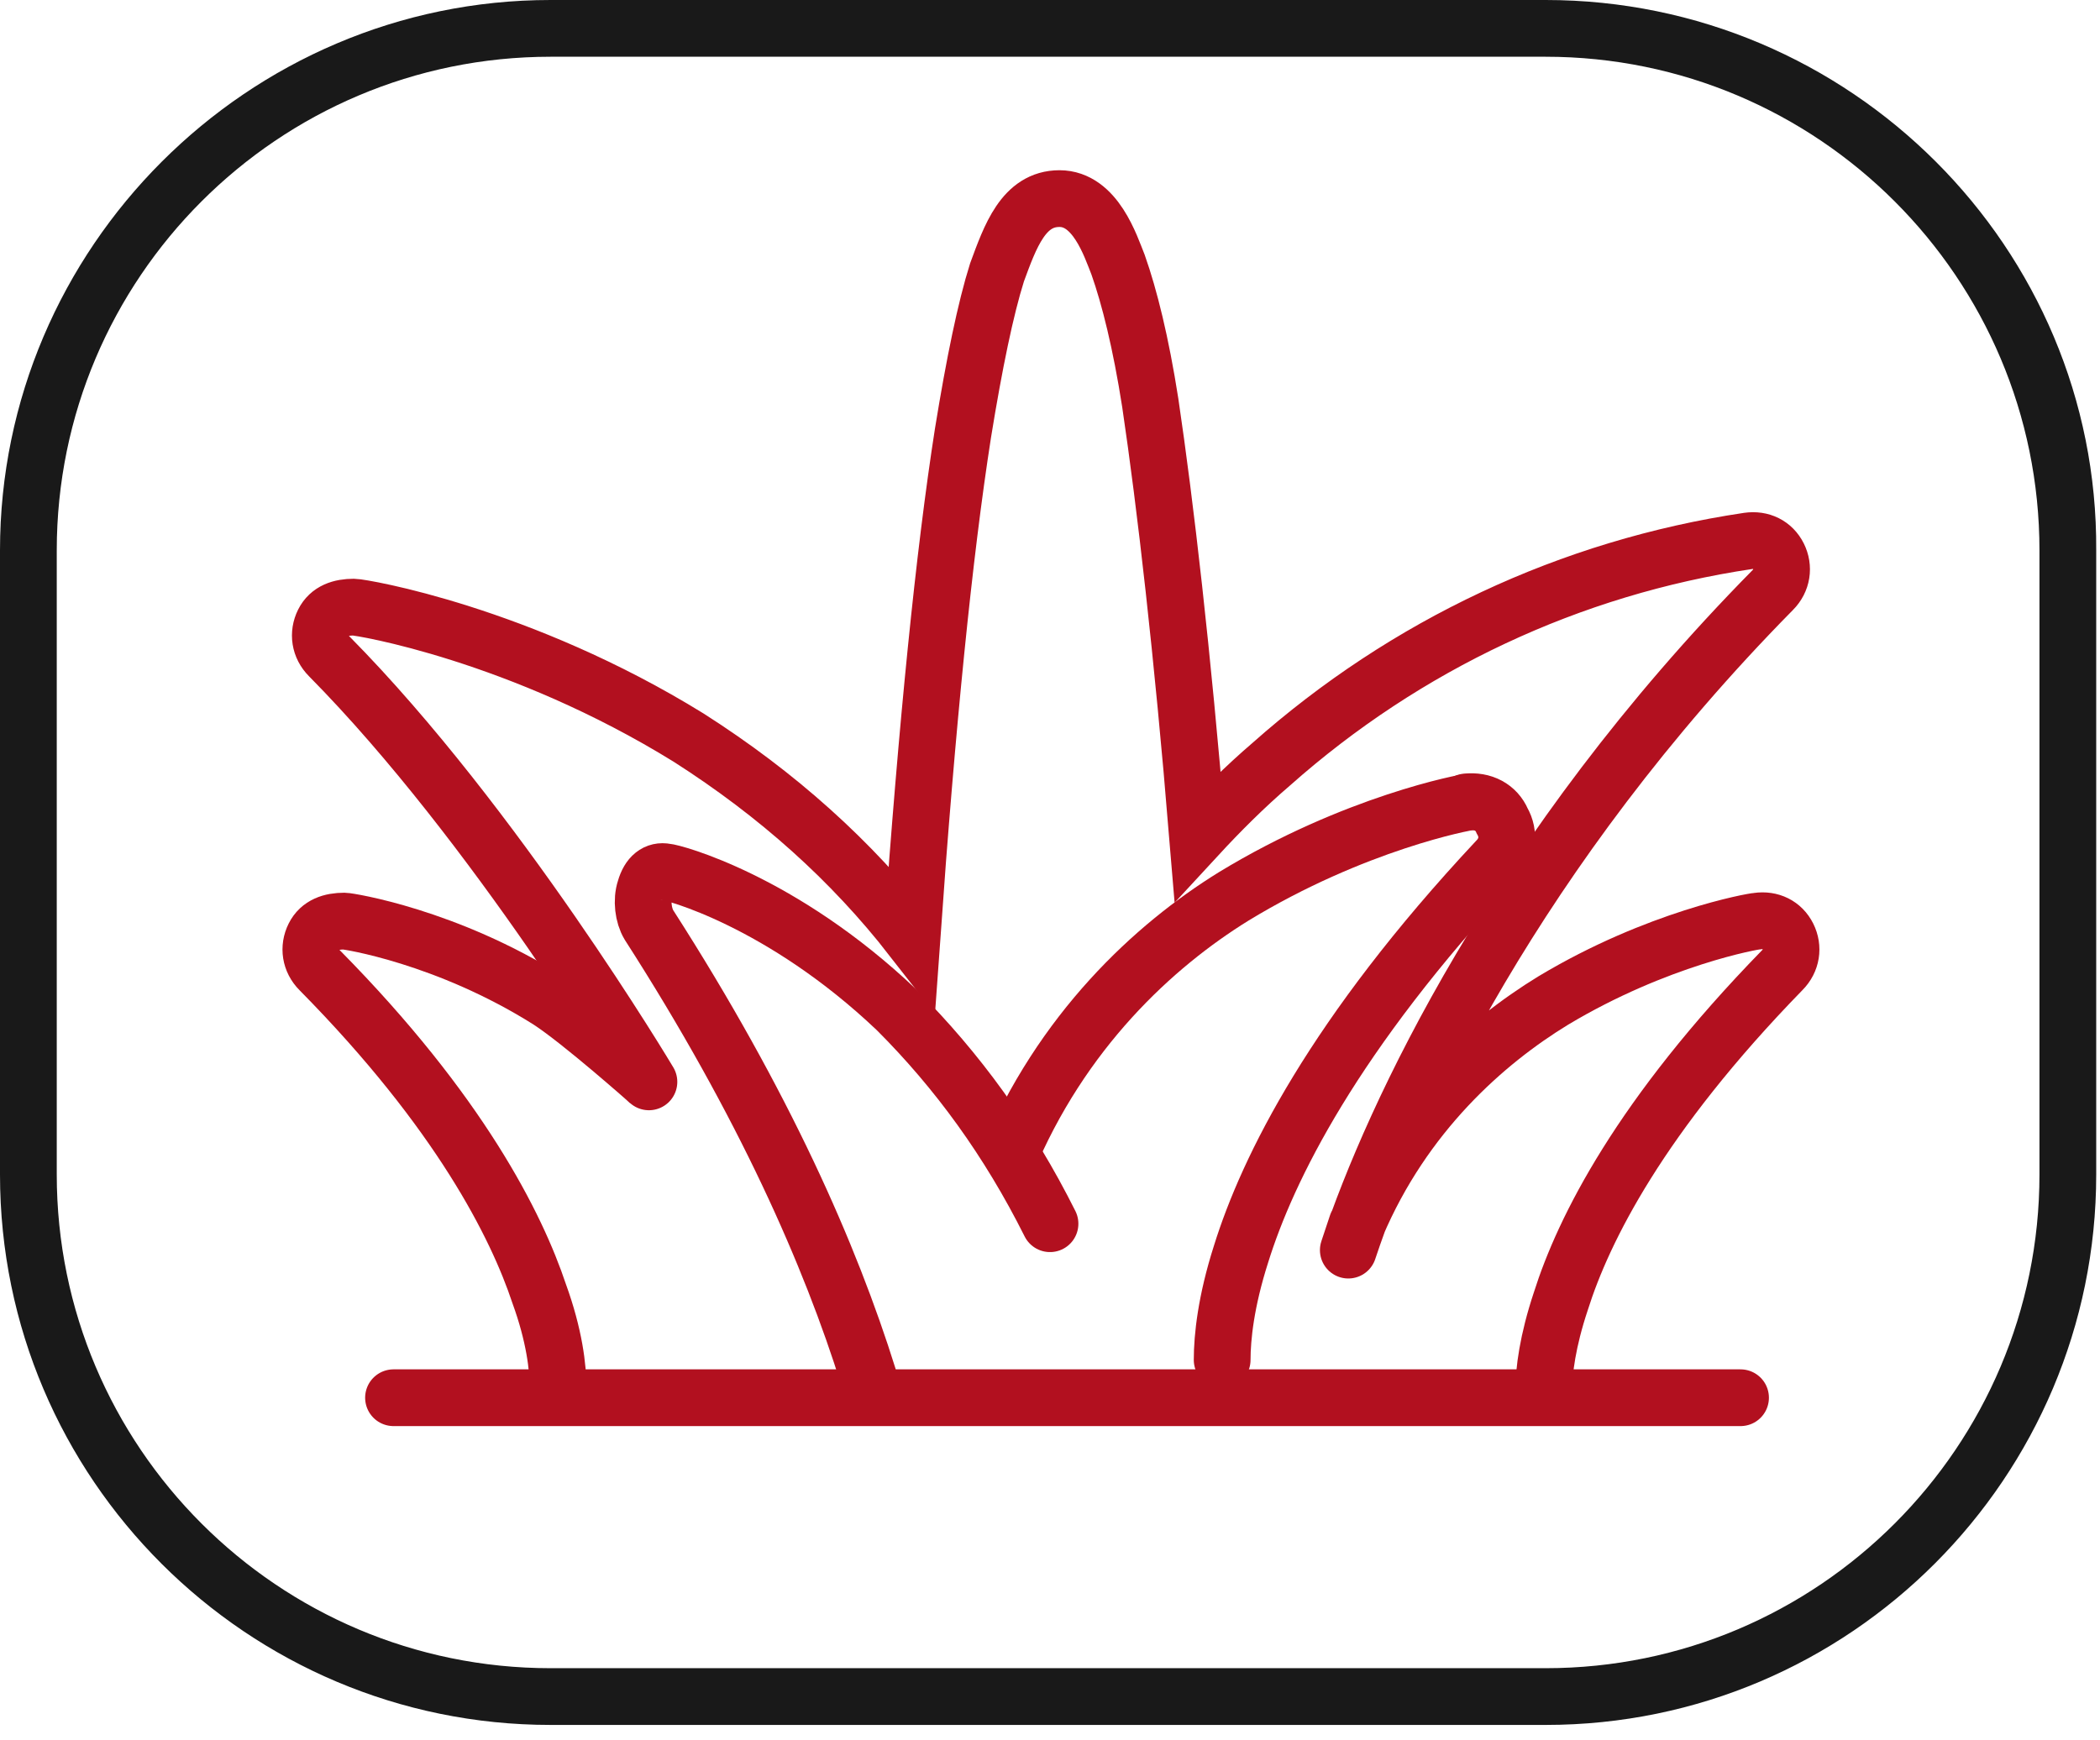
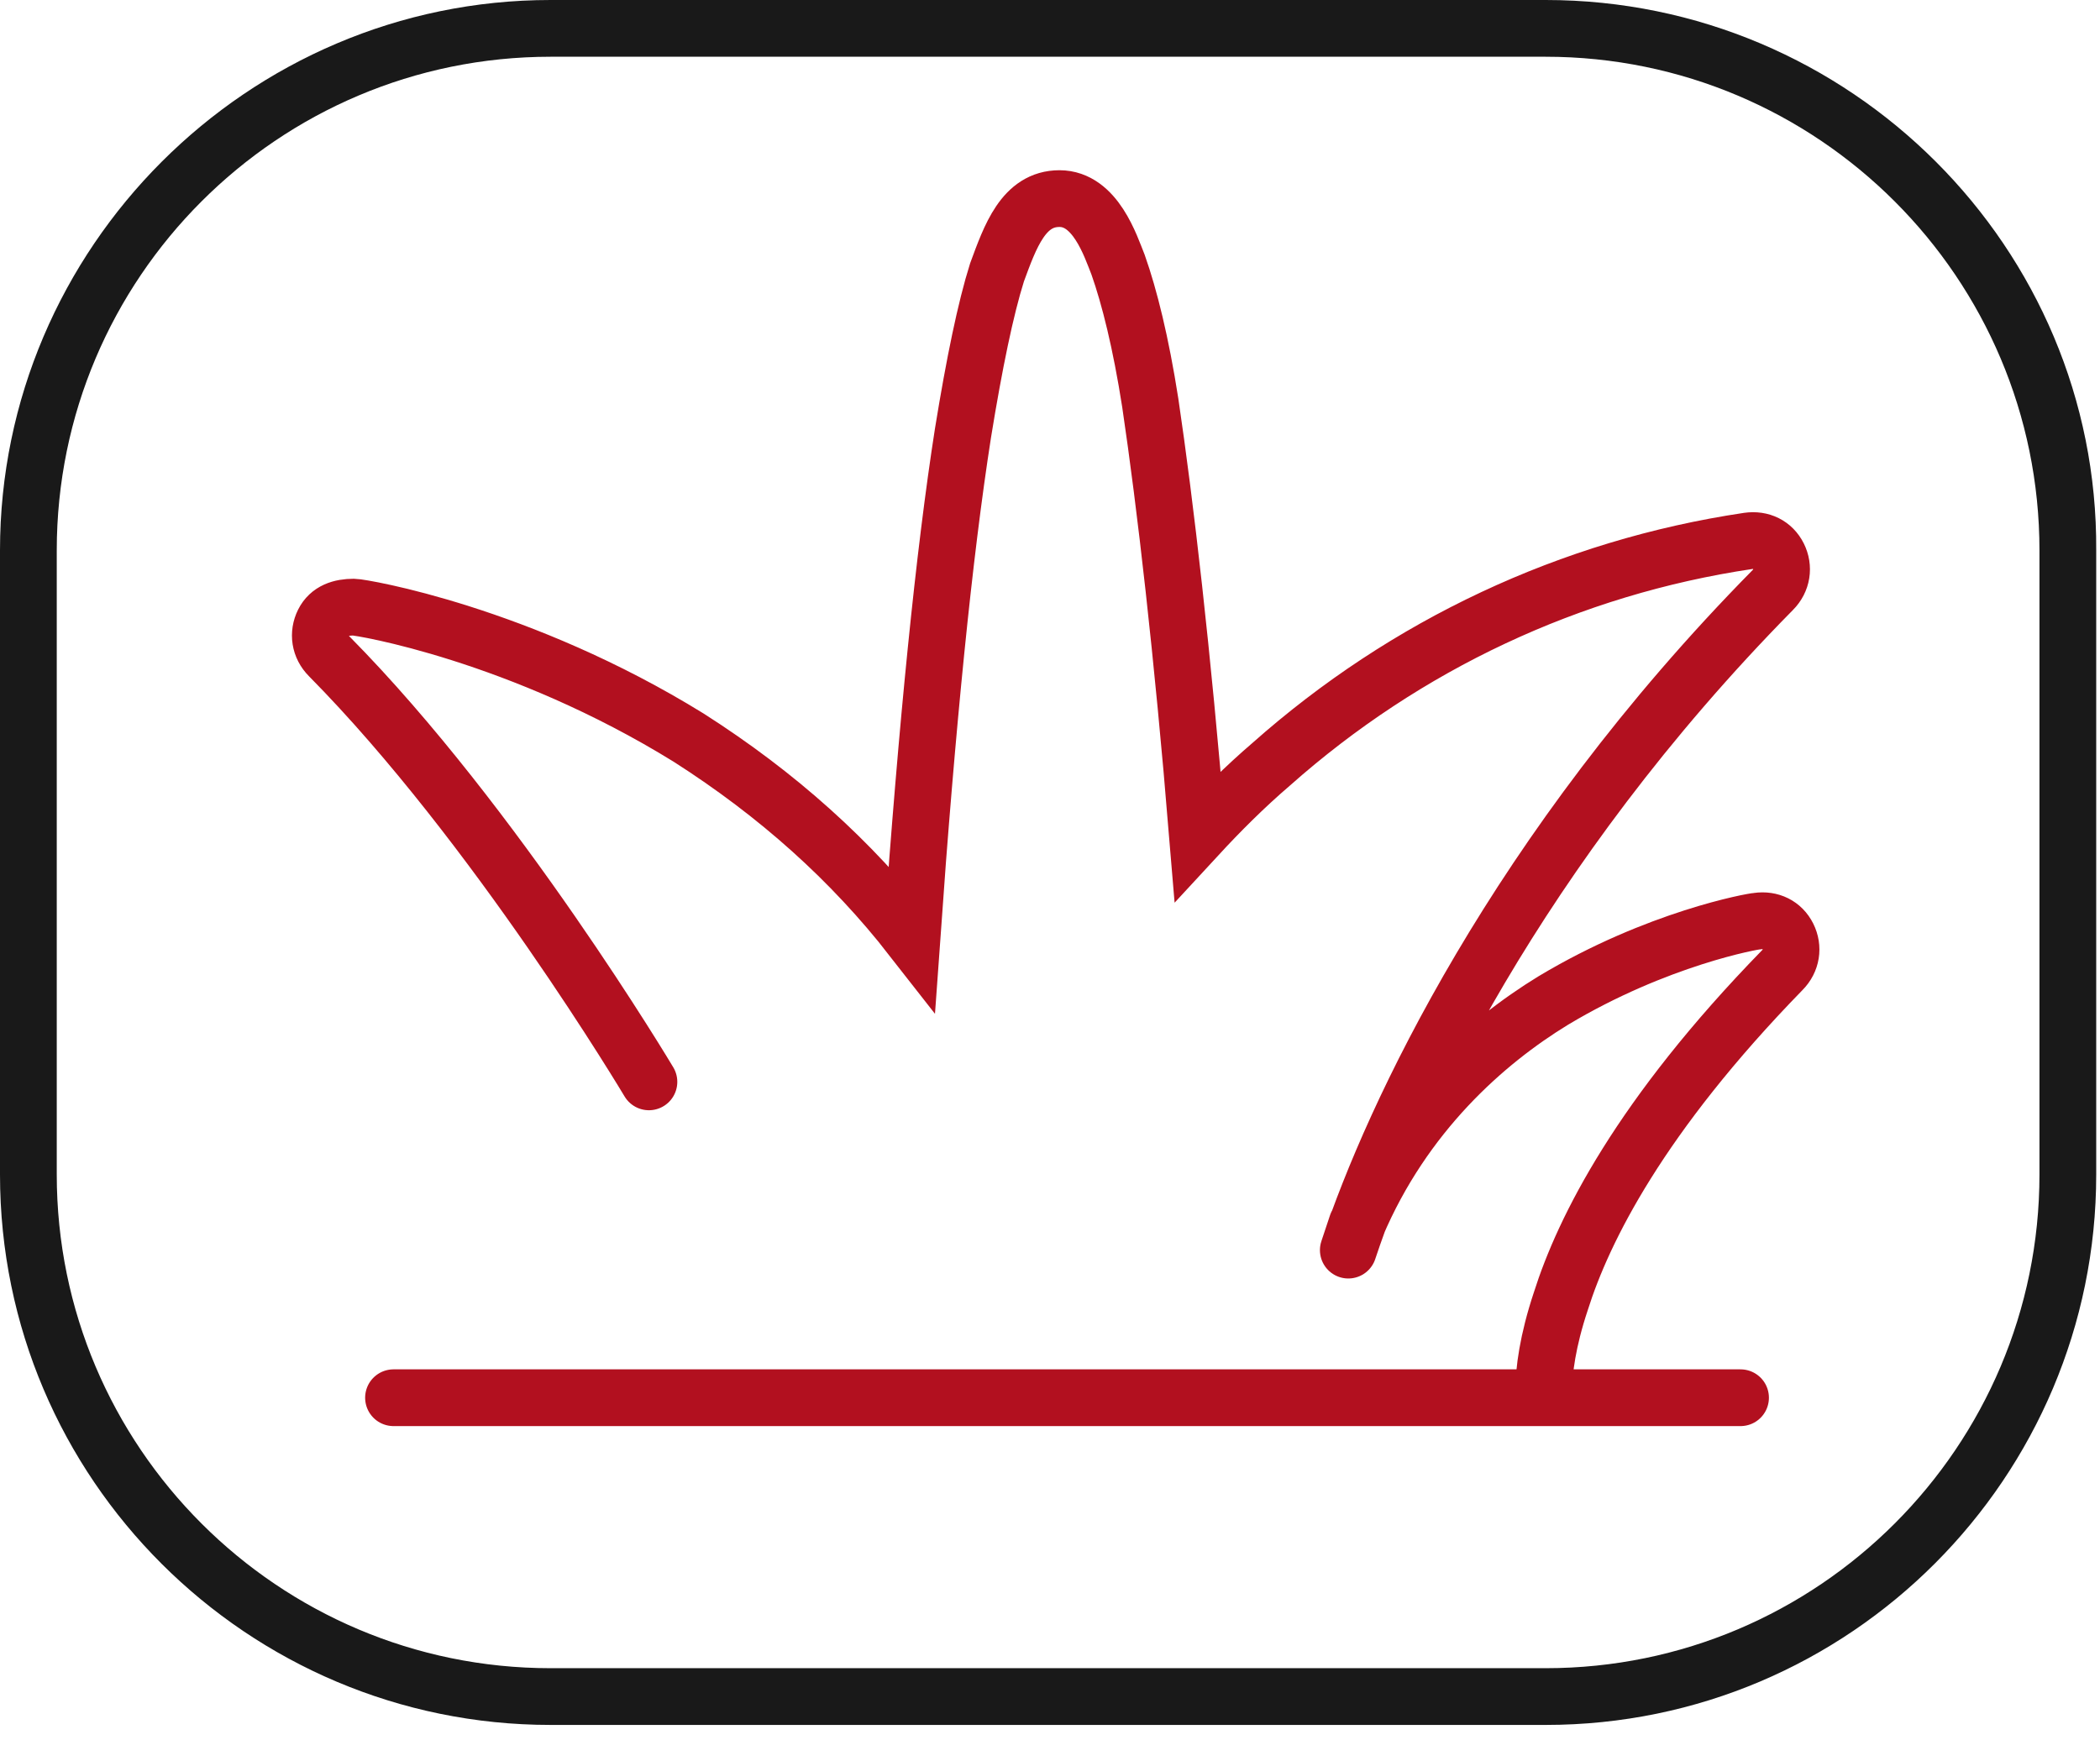
<svg xmlns="http://www.w3.org/2000/svg" width="111" height="92" viewBox="0 0 111 92" fill="none">
  <path d="M81.7 3C96.1 3 107.8 14.7 107.8 29.1V62.1C107.8 76.5 96.1 88.2 81.7 88.2H29.1C14.7 88.2 3 76.5 3 62.1V29.1C3 14.7 14.7 3 29.1 3H81.7ZM81.7 0H29.1C13.1 0 0 13.1 0 29.1V62.1C0 78.2 13.1 91.2 29.1 91.2H81.7C97.8 91.2 110.8 78.1 110.8 62.1V29.1C110.9 13.1 97.8 0 81.7 0Z" fill="#191919" />
-   <path d="M34.3 57.2C34.3 57.2 30.7 54 29 52.9C23.6 49.5 18.4 48.7 18.2 48.7C17.5 48.7 16.9 48.9 16.6 49.5C16.3 50.1 16.4 50.8 16.9 51.3C24.3 58.8 27.3 64.8 28.5 68.4C29.3 70.6 29.5 72.3 29.5 73.4H28.8" stroke="#B2101F" stroke-width="3" stroke-miterlimit="10" />
  <path d="M81.6 73.5C81.6 72.5 81.8 70.9 82.5 68.8C83.7 65 86.7 59 94.2 51.3C94.7 50.8 94.8 50.1 94.5 49.5C94.2 48.9 93.6 48.6 92.9 48.7C92.7 48.7 87.6 49.6 82.1 52.9C78.5 55.1 74.2 58.9 71.7 64.8C71.9 64.2 71.1 66.6 71.3 66C73.6 59.1 80.1 45 93.7 31.2C94.2 30.7 94.3 30 94 29.4C93.7 28.8 93.1 28.5 92.4 28.6C83 30 74.3 34.1 67.2 40.4C65.8 41.6 64.5 42.9 63.3 44.2C62.5 34.5 61.6 26.7 60.8 21.3C60.3 18.1 59.7 15.7 59.1 14C58.7 13 57.9 10.5 56 10.5C54.1 10.5 53.4 12.5 52.7 14.4C52.1 16.3 51.5 19.2 50.9 22.9C49.9 29.3 49 38.3 48.2 49.6C45 45.5 41.1 42 36.4 39C27.5 33.5 19.1 32.1 18.7 32.1C18 32.1 17.4 32.3 17.1 32.9C16.8 33.5 16.9 34.2 17.4 34.7C26.2 43.6 34.3 57.2 34.3 57.2" stroke="#B2101F" stroke-width="3" stroke-miterlimit="10" stroke-linecap="round" />
  <path d="M20.8 73.9H92" stroke="#B2101F" stroke-width="3" stroke-miterlimit="10" stroke-linecap="round" />
-   <path d="M55.5 64.7C53.3 60.3 50.6 56.6 47.4 53.4C41.3 47.6 35.5 46.1 35.2 46.1C34.7 46 34.3 46.3 34.1 47C33.9 47.6 34 48.4 34.3 48.9C40.4 58.4 43.9 66.4 45.9 72.8" stroke="#B2101F" stroke-width="3" stroke-miterlimit="10" stroke-linecap="round" />
-   <path d="M77.7 42.4C77.5 42.4 71.6 43.5 65.2 47.4C61 50 56.1 54.5 53.2 61.5C53.4 60.8 53.7 60.1 53.9 59.4" stroke="#B2101F" stroke-width="3" stroke-miterlimit="10" stroke-linecap="round" />
-   <path d="M64.6 71.9C64.6 70.7 64.8 68.8 65.6 66.3C67 61.8 70.5 54.7 79.1 45.5C79.7 44.9 79.8 44.1 79.4 43.4C79.1 42.7 78.4 42.3 77.5 42.4" stroke="#B2101F" stroke-width="3" stroke-miterlimit="10" stroke-linecap="round" />
</svg>